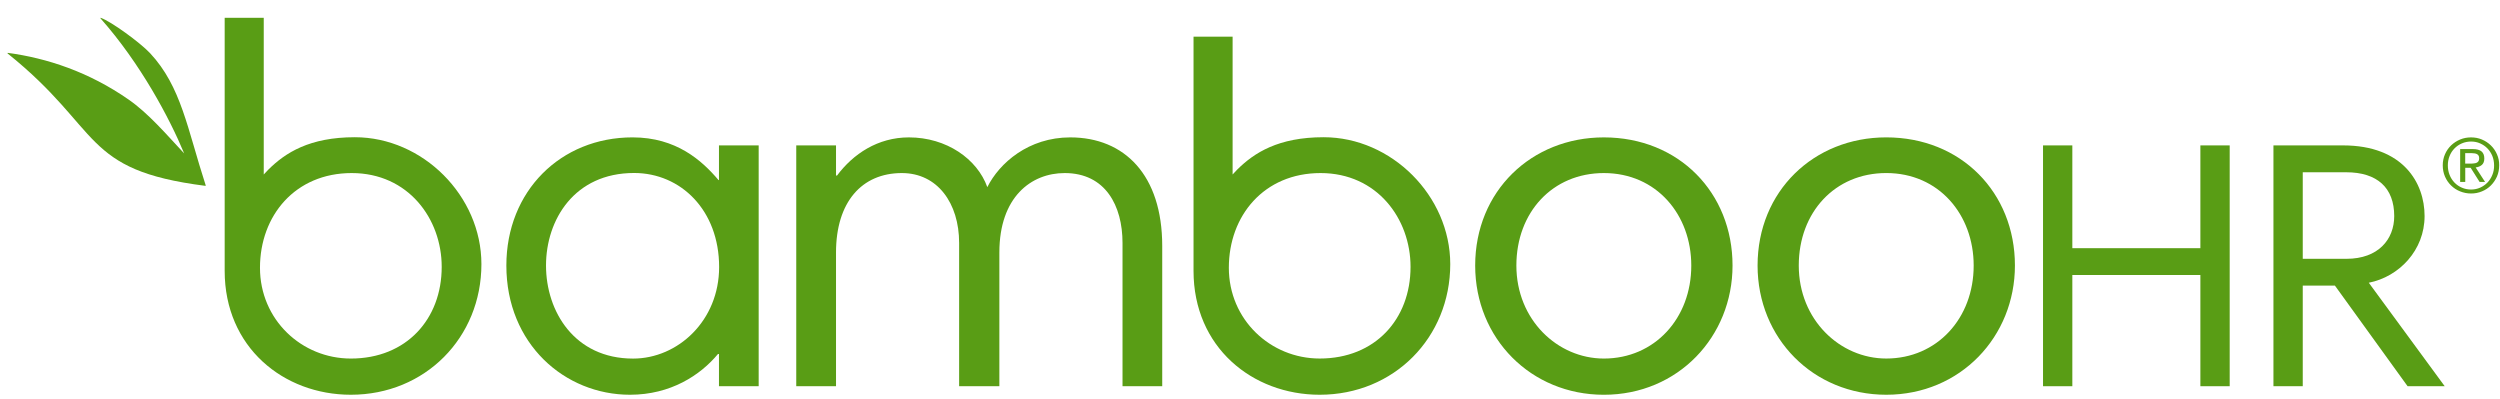
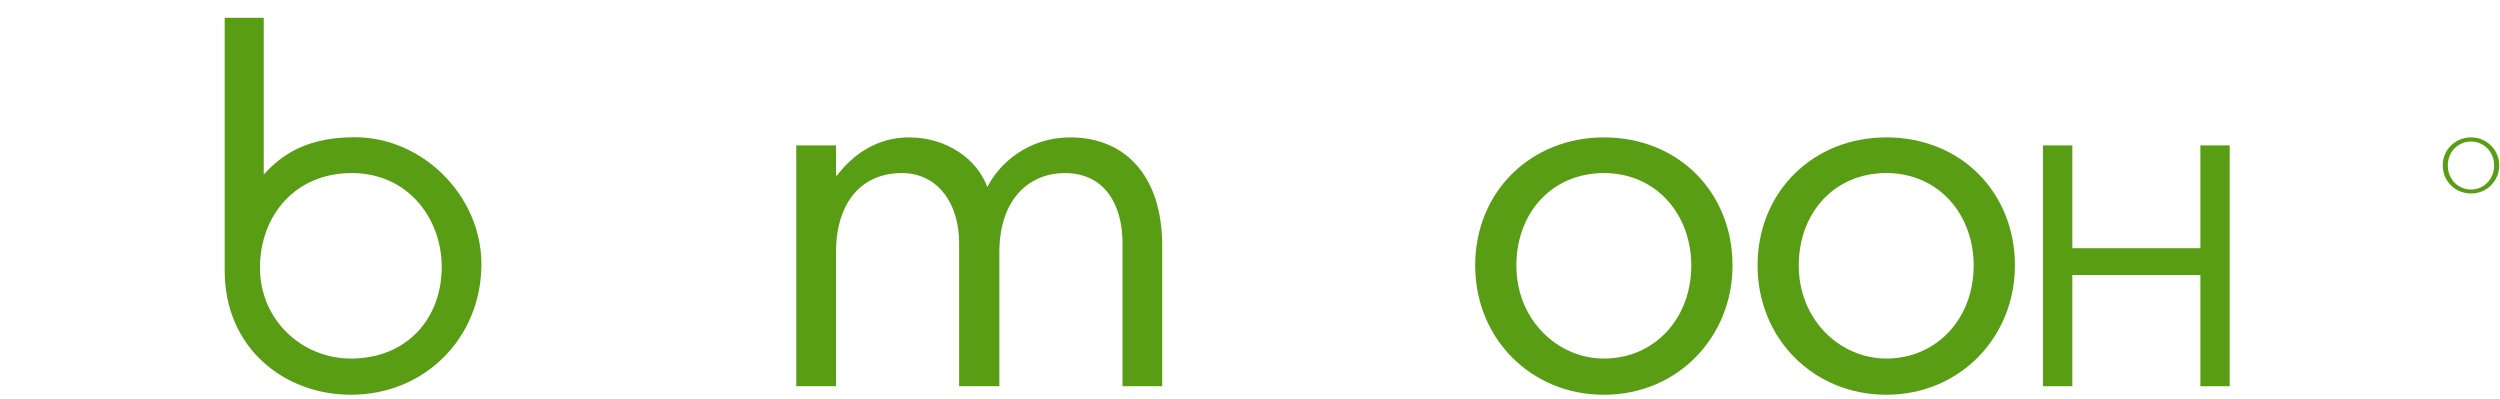
<svg xmlns="http://www.w3.org/2000/svg" width="138" height="22" viewBox="0 0 138 22" fill="none">
  <path d="M19.585 7.575C17.088 7.575 15.752 8.431 14.814 9.362L14.559 9.632V0.984H12.402V14.954C12.402 19.165 15.646 21.79 19.368 21.79C23.468 21.79 26.574 18.634 26.574 14.579C26.574 10.813 23.336 7.575 19.585 7.575ZM19.368 19.792C16.651 19.792 14.351 17.65 14.351 14.781C14.351 11.909 16.288 9.553 19.415 9.553C22.541 9.553 24.382 12.082 24.382 14.728C24.385 17.609 22.436 19.792 19.368 19.792Z" fill="#599D15" />
-   <path d="M39.69 9.939H39.661C38.744 8.858 37.331 7.583 34.917 7.583C30.949 7.583 27.951 10.549 27.951 14.657C27.951 18.985 31.172 21.79 34.776 21.79C37.024 21.79 38.662 20.708 39.632 19.542H39.687V21.318H41.879V8.025H39.687V9.939H39.69ZM34.946 19.794C31.705 19.794 30.14 17.183 30.14 14.657C30.14 12.131 31.705 9.549 35.002 9.549C37.583 9.549 39.696 11.609 39.696 14.739C39.696 17.705 37.416 19.794 34.946 19.794Z" fill="#599D15" />
  <path d="M59.077 7.584C56.774 7.584 55.165 8.999 54.5 10.33C53.943 8.777 52.252 7.584 50.171 7.584C48.451 7.584 47.092 8.501 46.204 9.691H46.148V8.026H43.953V21.319H46.148V13.937C46.148 11.162 47.563 9.553 49.782 9.553C51.751 9.553 52.944 11.218 52.944 13.41V21.319H55.165V13.937C55.165 10.884 56.914 9.553 58.772 9.553C61.02 9.553 61.963 11.355 61.963 13.41V21.319H64.155V13.577C64.155 9.665 62.075 7.584 59.077 7.584Z" fill="#599D15" />
  <path d="M88.533 7.584C84.536 7.584 81.43 10.55 81.43 14.658C81.43 18.681 84.51 21.791 88.533 21.791C92.638 21.791 95.636 18.573 95.636 14.658C95.636 10.634 92.668 7.584 88.533 7.584ZM88.533 19.792C85.981 19.792 83.704 17.656 83.704 14.658C83.704 11.716 85.702 9.553 88.533 9.553C91.446 9.553 93.359 11.857 93.359 14.658C93.362 17.571 91.334 19.792 88.533 19.792Z" fill="#599D15" />
-   <path d="M73.065 7.575C70.569 7.575 69.232 8.43 68.294 9.362L68.04 9.632V2.024H65.883V14.953C65.883 19.164 69.127 21.79 72.848 21.79C76.948 21.79 80.054 18.634 80.054 14.578C80.051 10.813 76.813 7.575 73.065 7.575ZM72.848 19.791C70.132 19.791 67.832 17.649 67.832 14.78C67.832 11.909 69.769 9.553 72.895 9.553C76.022 9.553 77.862 12.082 77.862 14.728C77.865 17.608 75.916 19.791 72.848 19.791Z" fill="#599D15" />
  <path d="M121.461 13.7H114.393V8.026H112.775V21.319H114.393V15.18H121.461V21.319H123.079V8.026H121.461V13.7Z" fill="#599D15" />
-   <path d="M133.837 11.924C133.837 10.092 132.647 8.026 129.336 8.026H125.494V21.319H127.112V15.766H128.888L132.899 21.319H134.948L130.757 15.607C132.433 15.276 133.837 13.814 133.837 11.924ZM127.112 14.283V9.509H129.509C131.226 9.509 132.161 10.368 132.161 11.927C132.161 13.213 131.285 14.286 129.526 14.286H127.112V14.283Z" fill="#599D15" />
  <path d="M137.832 8.516C137.75 8.328 137.638 8.164 137.495 8.026C137.354 7.889 137.19 7.78 137.002 7.701C136.815 7.622 136.613 7.584 136.402 7.584C136.188 7.584 135.989 7.622 135.798 7.701C135.608 7.78 135.444 7.889 135.3 8.026C135.156 8.164 135.045 8.328 134.963 8.516C134.881 8.703 134.84 8.909 134.84 9.125C134.84 9.348 134.881 9.556 134.963 9.747C135.045 9.937 135.159 10.101 135.3 10.239C135.444 10.38 135.608 10.488 135.798 10.564C135.989 10.64 136.188 10.681 136.402 10.681C136.616 10.681 136.815 10.643 137.002 10.564C137.19 10.488 137.354 10.38 137.495 10.239C137.635 10.098 137.747 9.934 137.832 9.747C137.914 9.556 137.955 9.351 137.955 9.125C137.958 8.909 137.917 8.706 137.832 8.516ZM137.577 9.656C137.512 9.817 137.422 9.958 137.307 10.078C137.193 10.195 137.058 10.289 136.903 10.359C136.748 10.427 136.581 10.462 136.402 10.462C136.22 10.462 136.05 10.427 135.895 10.359C135.739 10.292 135.602 10.198 135.487 10.078C135.373 9.958 135.282 9.82 135.218 9.656C135.153 9.495 135.121 9.319 135.121 9.128C135.121 8.944 135.153 8.771 135.218 8.61C135.282 8.448 135.373 8.311 135.487 8.194C135.602 8.076 135.737 7.983 135.895 7.915C136.05 7.848 136.22 7.813 136.402 7.813C136.581 7.813 136.748 7.845 136.903 7.915C137.058 7.983 137.193 8.076 137.307 8.194C137.422 8.311 137.512 8.451 137.577 8.61C137.641 8.771 137.674 8.944 137.674 9.128C137.676 9.319 137.644 9.495 137.577 9.656Z" fill="#599D15" />
-   <path d="M136.996 9.105C137.087 9.029 137.134 8.908 137.134 8.747C137.134 8.574 137.081 8.442 136.979 8.357C136.876 8.272 136.715 8.229 136.501 8.229H135.801V10.042H136.082V9.263H136.381L136.873 10.042H137.175L136.656 9.242C136.794 9.225 136.906 9.181 136.996 9.105ZM136.375 9.031H136.079V8.454H136.451C136.498 8.454 136.545 8.457 136.595 8.466C136.645 8.472 136.686 8.486 136.724 8.504C136.762 8.524 136.791 8.551 136.815 8.586C136.838 8.621 136.85 8.671 136.85 8.73C136.85 8.803 136.838 8.859 136.812 8.897C136.785 8.938 136.75 8.967 136.706 8.985C136.662 9.005 136.613 9.017 136.554 9.02C136.498 9.029 136.44 9.031 136.375 9.031Z" fill="#599D15" />
  <path d="M104.121 7.583C100.124 7.583 97.018 10.549 97.018 14.657C97.018 18.68 100.097 21.79 104.121 21.79C108.226 21.79 111.224 18.572 111.224 14.657C111.224 10.634 108.256 7.583 104.121 7.583ZM104.121 19.791C101.568 19.791 99.292 17.655 99.292 14.657C99.292 11.715 101.29 9.552 104.121 9.552C107.034 9.552 108.947 11.855 108.947 14.657C108.95 17.57 106.922 19.791 104.121 19.791Z" fill="#599D15" />
-   <path d="M5.562 0.984C5.545 0.979 5.536 0.999 5.548 1.014C7.76 3.51 9.363 6.532 10.166 8.469C9.152 7.381 8.185 6.25 7.101 5.497C4.903 3.965 2.582 3.206 0.431 2.918C0.414 2.916 0.405 2.939 0.42 2.951C5.688 7.176 4.461 9.386 11.338 10.259C11.35 10.262 11.362 10.247 11.356 10.236C10.339 7.103 10.008 4.779 8.282 2.933C7.737 2.353 6.137 1.184 5.562 0.984Z" fill="#599D15" />
</svg>